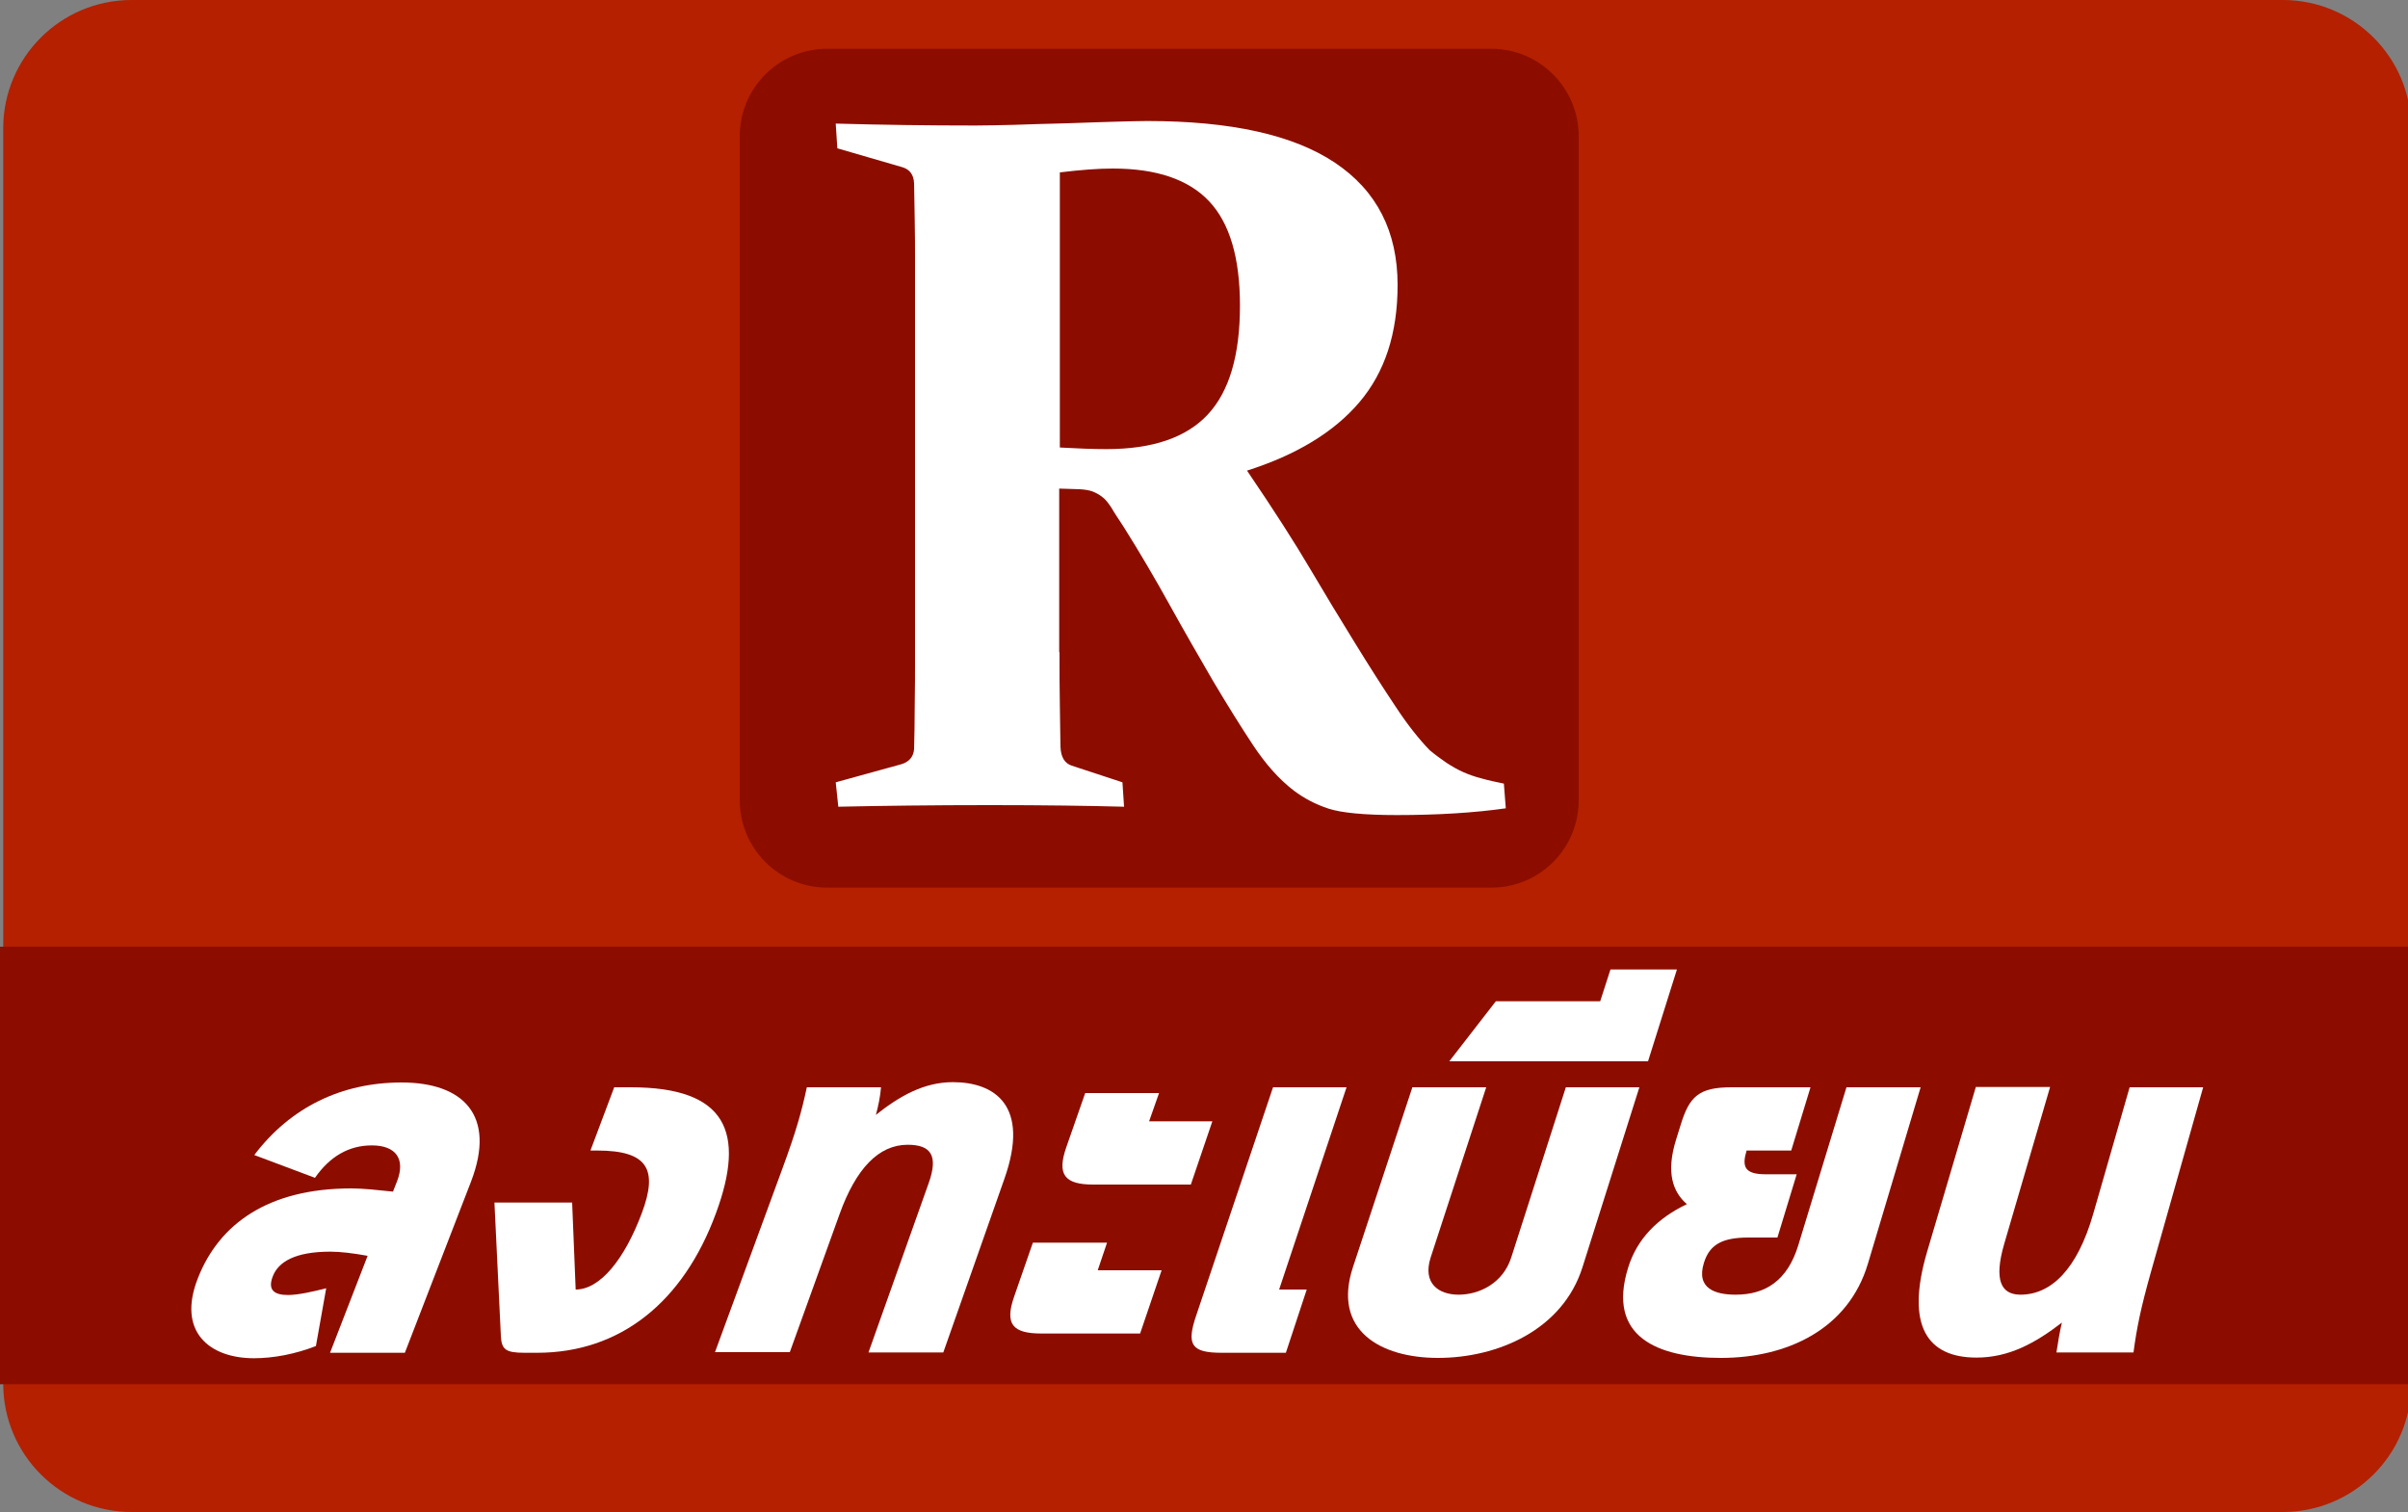
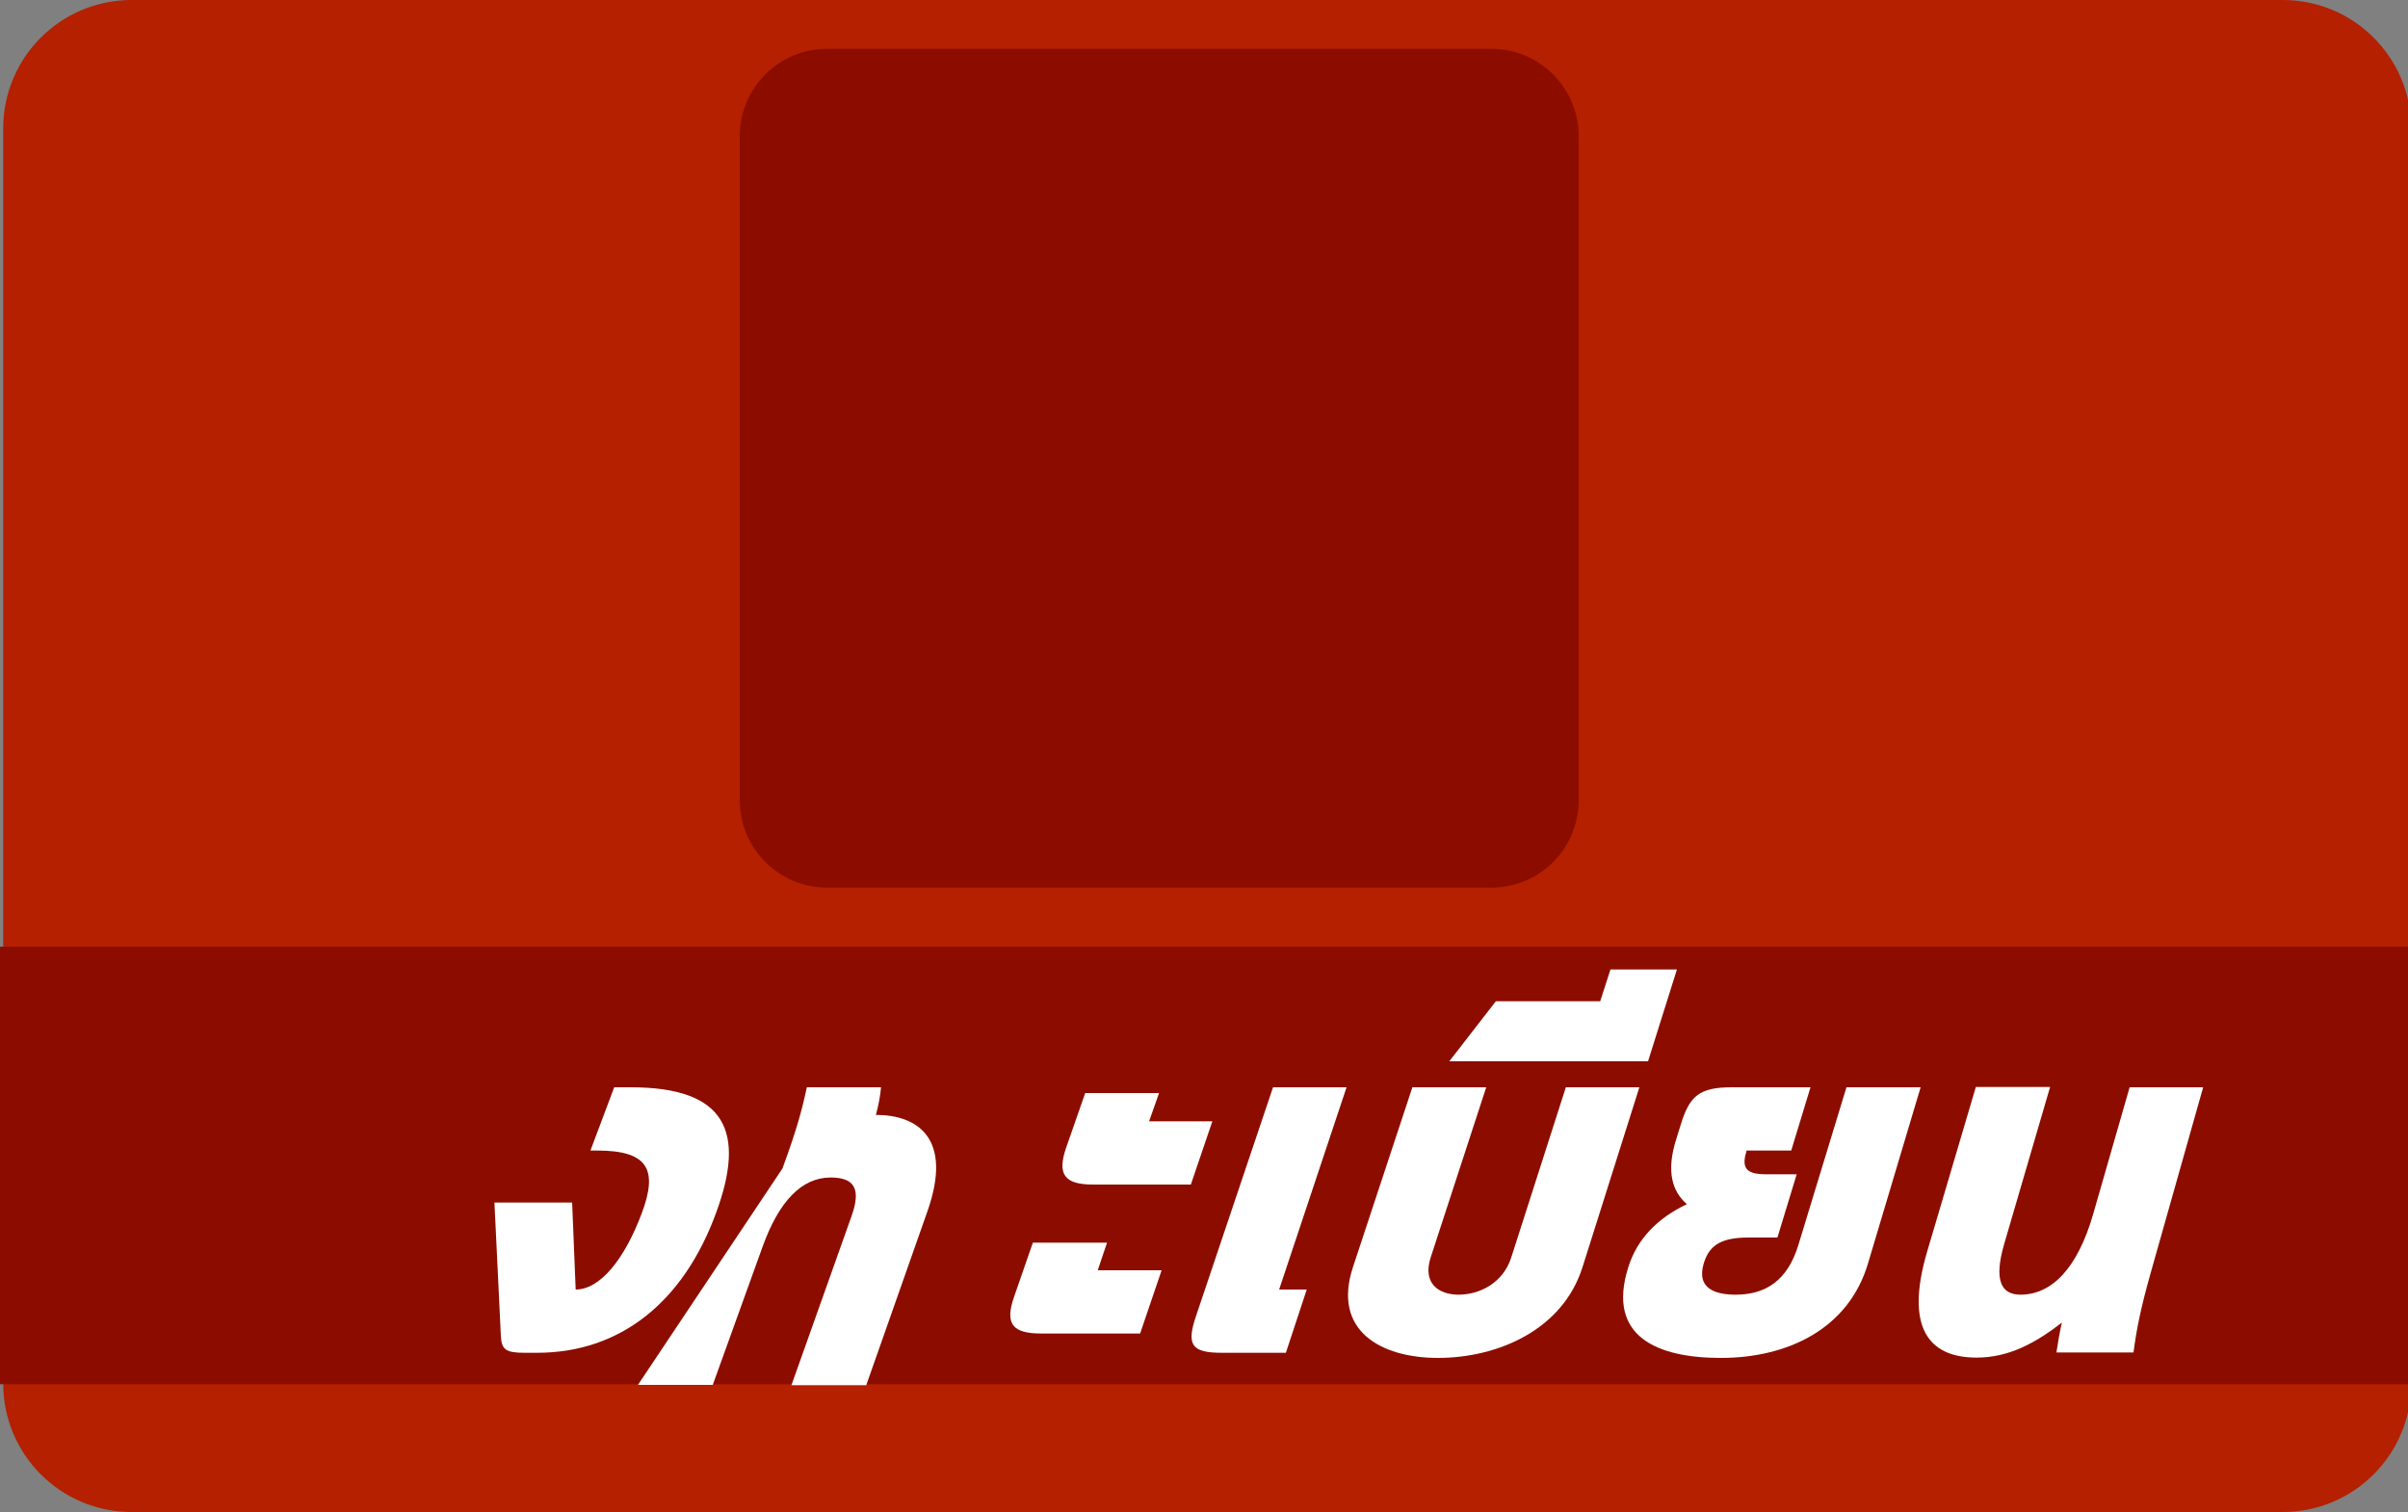
<svg xmlns="http://www.w3.org/2000/svg" version="1.1" x="0px" y="0px" viewBox="0 0 750 471" style="enable-background:new 0 0 750 471;" xml:space="preserve">
  <rect x="0" y="0" width="750" height="471" fill="#808080" stroke="none" />
  <style type="text/css">
	.st0{fill-rule:evenodd;clip-rule:evenodd;fill:#B42000;}
	.st1{fill:#8C0D00;}
	.st2{fill:#FFFFFF;}
</style>
  <g id="Layer_1">
    <g>
      <path class="st0" d="M41,0h670c22.1,0,40,17.9,40,40v391c0,22.1-17.9,40-40,40H41c-22.1,0-40-17.9-40-40V40C1,17.9,18.9,0,41,0z" />
    </g>
    <rect y="294.9" class="st1" width="751" height="136.3" />
    <g>
      <g>
-         <path class="st2" d="M126.1,421.4h-23.3l11.7-30.2c-4.4-0.8-8.4-1.3-11.6-1.3c-11.2,0-16.2,3.3-17.9,7.6     c-1.8,4.5,0.6,5.9,4.7,5.9c3.1,0,7.6-1,11.9-2.1l-3.2,18c-6.4,2.5-13.2,3.8-19.3,3.8c-13.9,0-24.1-8.3-17.4-25.1     c6.6-16.7,21.8-27.8,47.7-27.8c3.8,0,8.2,0.5,13,1l1.3-3.3c2.6-6.8-0.3-11.1-7.9-11.1c-7.2,0-13.1,3.5-17.7,10.1l-18.9-7.1     c11.3-14.9,27.2-22.6,45.9-22.6c19,0,29.6,10.1,21.6,30.9L126.1,421.4z" />
        <path class="st2" d="M163.4,421.4c-5.9,0-7.2-1-7.4-5.3l-2-41.5h24.2l1.1,27.1c7.6,0,15.2-9.4,20.6-23.8     c5.1-13.6,1.9-19.5-13.9-19.5h-2.1l7.4-19.7h5.2c29.8,0,35.8,14,26.5,39.2c-10.2,27.8-29.9,43.5-55.7,43.5H163.4z" />
-         <path class="st2" d="M243.7,364c4.3-11.7,6-17.8,7.6-25.3h23.1c-0.2,2.8-0.9,6.1-1.6,8.6c7.3-5.8,14.9-10.2,24-10.2     c12.8,0,24.2,7.1,16,30.2l-19,54h-23.3l18.7-52.6c3.1-8.6,0.9-12.1-6.5-12.1c-9,0-16.1,7.4-21.2,21.6l-15.5,43h-23.3L243.7,364z" />
+         <path class="st2" d="M243.7,364c4.3-11.7,6-17.8,7.6-25.3h23.1c-0.2,2.8-0.9,6.1-1.6,8.6c12.8,0,24.2,7.1,16,30.2l-19,54h-23.3l18.7-52.6c3.1-8.6,0.9-12.1-6.5-12.1c-9,0-16.1,7.4-21.2,21.6l-15.5,43h-23.3L243.7,364z" />
        <path class="st2" d="M357.9,349.3h19.7l-6.7,19.7h-30.4c-8.8,0-11.4-3-8.4-11.6l5.9-16.9H361L357.9,349.3z M341.9,395.7h19.9     l-6.7,19.7h-30.7c-8.9,0-11.6-2.8-8.5-11.6l5.8-16.7h23.1L341.9,395.7z" />
        <path class="st2" d="M396.5,338.7h22.9l-21,63h8.6l-6.5,19.7h-20c-9.6,0-11-2.6-7.9-11.7L396.5,338.7z" />
        <path class="st2" d="M462.9,338.7l-17.3,53c-2.6,8.1,2.5,11.6,8.7,11.6c6.4,0,13.8-3.5,16.4-11.6l17-53h22.9l-17.7,56     c-6.2,19.7-26.6,28.3-45,28.3c-18,0-33-8.6-26.5-28.3l18.5-56H462.9z" />
        <path class="st2" d="M451.4,330.6l14.5-18.7h32.5l3.2-9.9h20.7l-9,28.6H451.4z" />
        <path class="st2" d="M523.5,350.3c2.7-8.8,5.7-11.6,15.8-11.6h24.6l-6,19.7H544c-1.5,5-0.7,7.4,6,7.4h9.6l-6,19.7h-9     c-7.9,0-12.1,2-13.9,7.9c-2.5,8.1,3.7,9.9,9.9,9.9c9.2,0,16.1-4.3,19.5-15.4l15-49.2h23.1l-16.4,54.9     c-6.1,20.5-25.2,29.4-45.8,29.4c-19.8,0-35.6-6.6-28.9-28.1c2.8-9.1,9.3-15.5,18.3-19.8c-4.4-3.8-6.6-9.9-3.3-20.3L523.5,350.3z" />
        <path class="st2" d="M638.5,338.7l-14.3,48.9c-3.2,11.1-1,15.7,5.1,15.7c9.5,0,17.7-7.8,22.7-25.3l11.3-39.3h22.9l-16.2,57.3     c-3.3,11.7-4.5,17.8-5.5,25.3h-24c0.5-3.3,1-6.3,1.7-9.3c-8.3,6.4-16.5,10.9-26.6,10.9c-15.2,0-22.2-9.7-15.4-32.9l15.2-51.4     H638.5z" />
      </g>
    </g>
    <path class="st1" d="M464.5,276.5H257.6c-15,0-27.2-12.2-27.2-27.2V42.4c0-15,12.2-27.2,27.2-27.2h206.9c15,0,27.2,12.2,27.2,27.2   v206.9C491.7,264.4,479.5,276.5,464.5,276.5z" />
    <g>
-       <path class="st2" d="M330,203.2c0,6.1,0,11.5,0.1,16.3c0.1,4.8,0.1,9.2,0.2,13.1c0.1,3.2,1.3,5.2,3.5,5.9l15.8,5.2l0.5,7.6    c-11.2-0.3-25.1-0.5-41.7-0.5c-17.7,0-33.5,0.2-47.3,0.5l-0.8-7.6l20.3-5.6c2.5-0.7,3.9-2.3,4.1-4.7c0.1-4,0.2-8.6,0.2-13.6    c0.1-5,0.1-10.5,0.1-16.6V82.3c0-5.1,0-9.7-0.1-13.8c-0.1-4.1-0.1-7.9-0.2-11.4c-0.1-2.6-1.3-4.3-3.6-5l-20.3-5.9l-0.5-7.7    c14.2,0.4,28.7,0.6,43.5,0.6c3.1,0,7-0.1,11.7-0.2c4.6-0.2,10.3-0.3,17-0.5c6.1-0.2,11.2-0.4,15.2-0.5c4.1-0.1,7.3-0.2,9.6-0.2    c26,0,45.5,4.3,58.5,13c13,8.7,19.5,21.4,19.5,38.1c0,15.1-4,27.2-11.9,36.5c-7.9,9.3-19.6,16.4-35,21.3    c8.5,12.5,15,22.7,19.6,30.5c4.6,7.8,9.2,15.4,13.9,23c4.6,7.5,8.9,14.2,12.7,19.9c3.8,5.8,7.4,10.3,10.7,13.7    c1.8,1.5,3.6,2.8,5.2,3.9c1.7,1.1,3.4,2.1,5.2,2.9c1.8,0.8,3.8,1.5,5.8,2c2.1,0.6,4.4,1.1,6.9,1.6l0.6,7.7    c-9.9,1.4-21.2,2.1-34,2.1c-10.1,0-17.2-0.7-21.2-2c-4-1.3-7.6-3.2-10.8-5.6c-4.7-3.6-8.9-8.4-12.8-14.3    c-3.9-5.9-8-12.5-12.4-19.9c-4.3-7.4-8.8-15.2-13.4-23.5c-4.6-8.3-9.4-16.5-14.5-24.6c-1.5-2.3-2.8-4.2-3.7-5.8    c-1-1.5-1.9-2.7-2.9-3.4c-1-0.8-2-1.3-3-1.7c-1.1-0.4-2.4-0.6-4-0.7l-6.4-0.2V203.2z M330,139.4c5.4,0.3,10.2,0.5,14.6,0.5    c14.4,0,24.9-3.6,31.6-10.8c6.7-7.2,10-18.5,10-33.9c0-14.9-3.2-25.7-9.6-32.5c-6.4-6.8-16.4-10.2-30-10.2c-2.3,0-4.8,0.1-7.5,0.3    c-2.7,0.2-5.7,0.5-9,0.9V139.4z" />
-     </g>
+       </g>
  </g>
  <g id="Layer_2">
</g>
</svg>